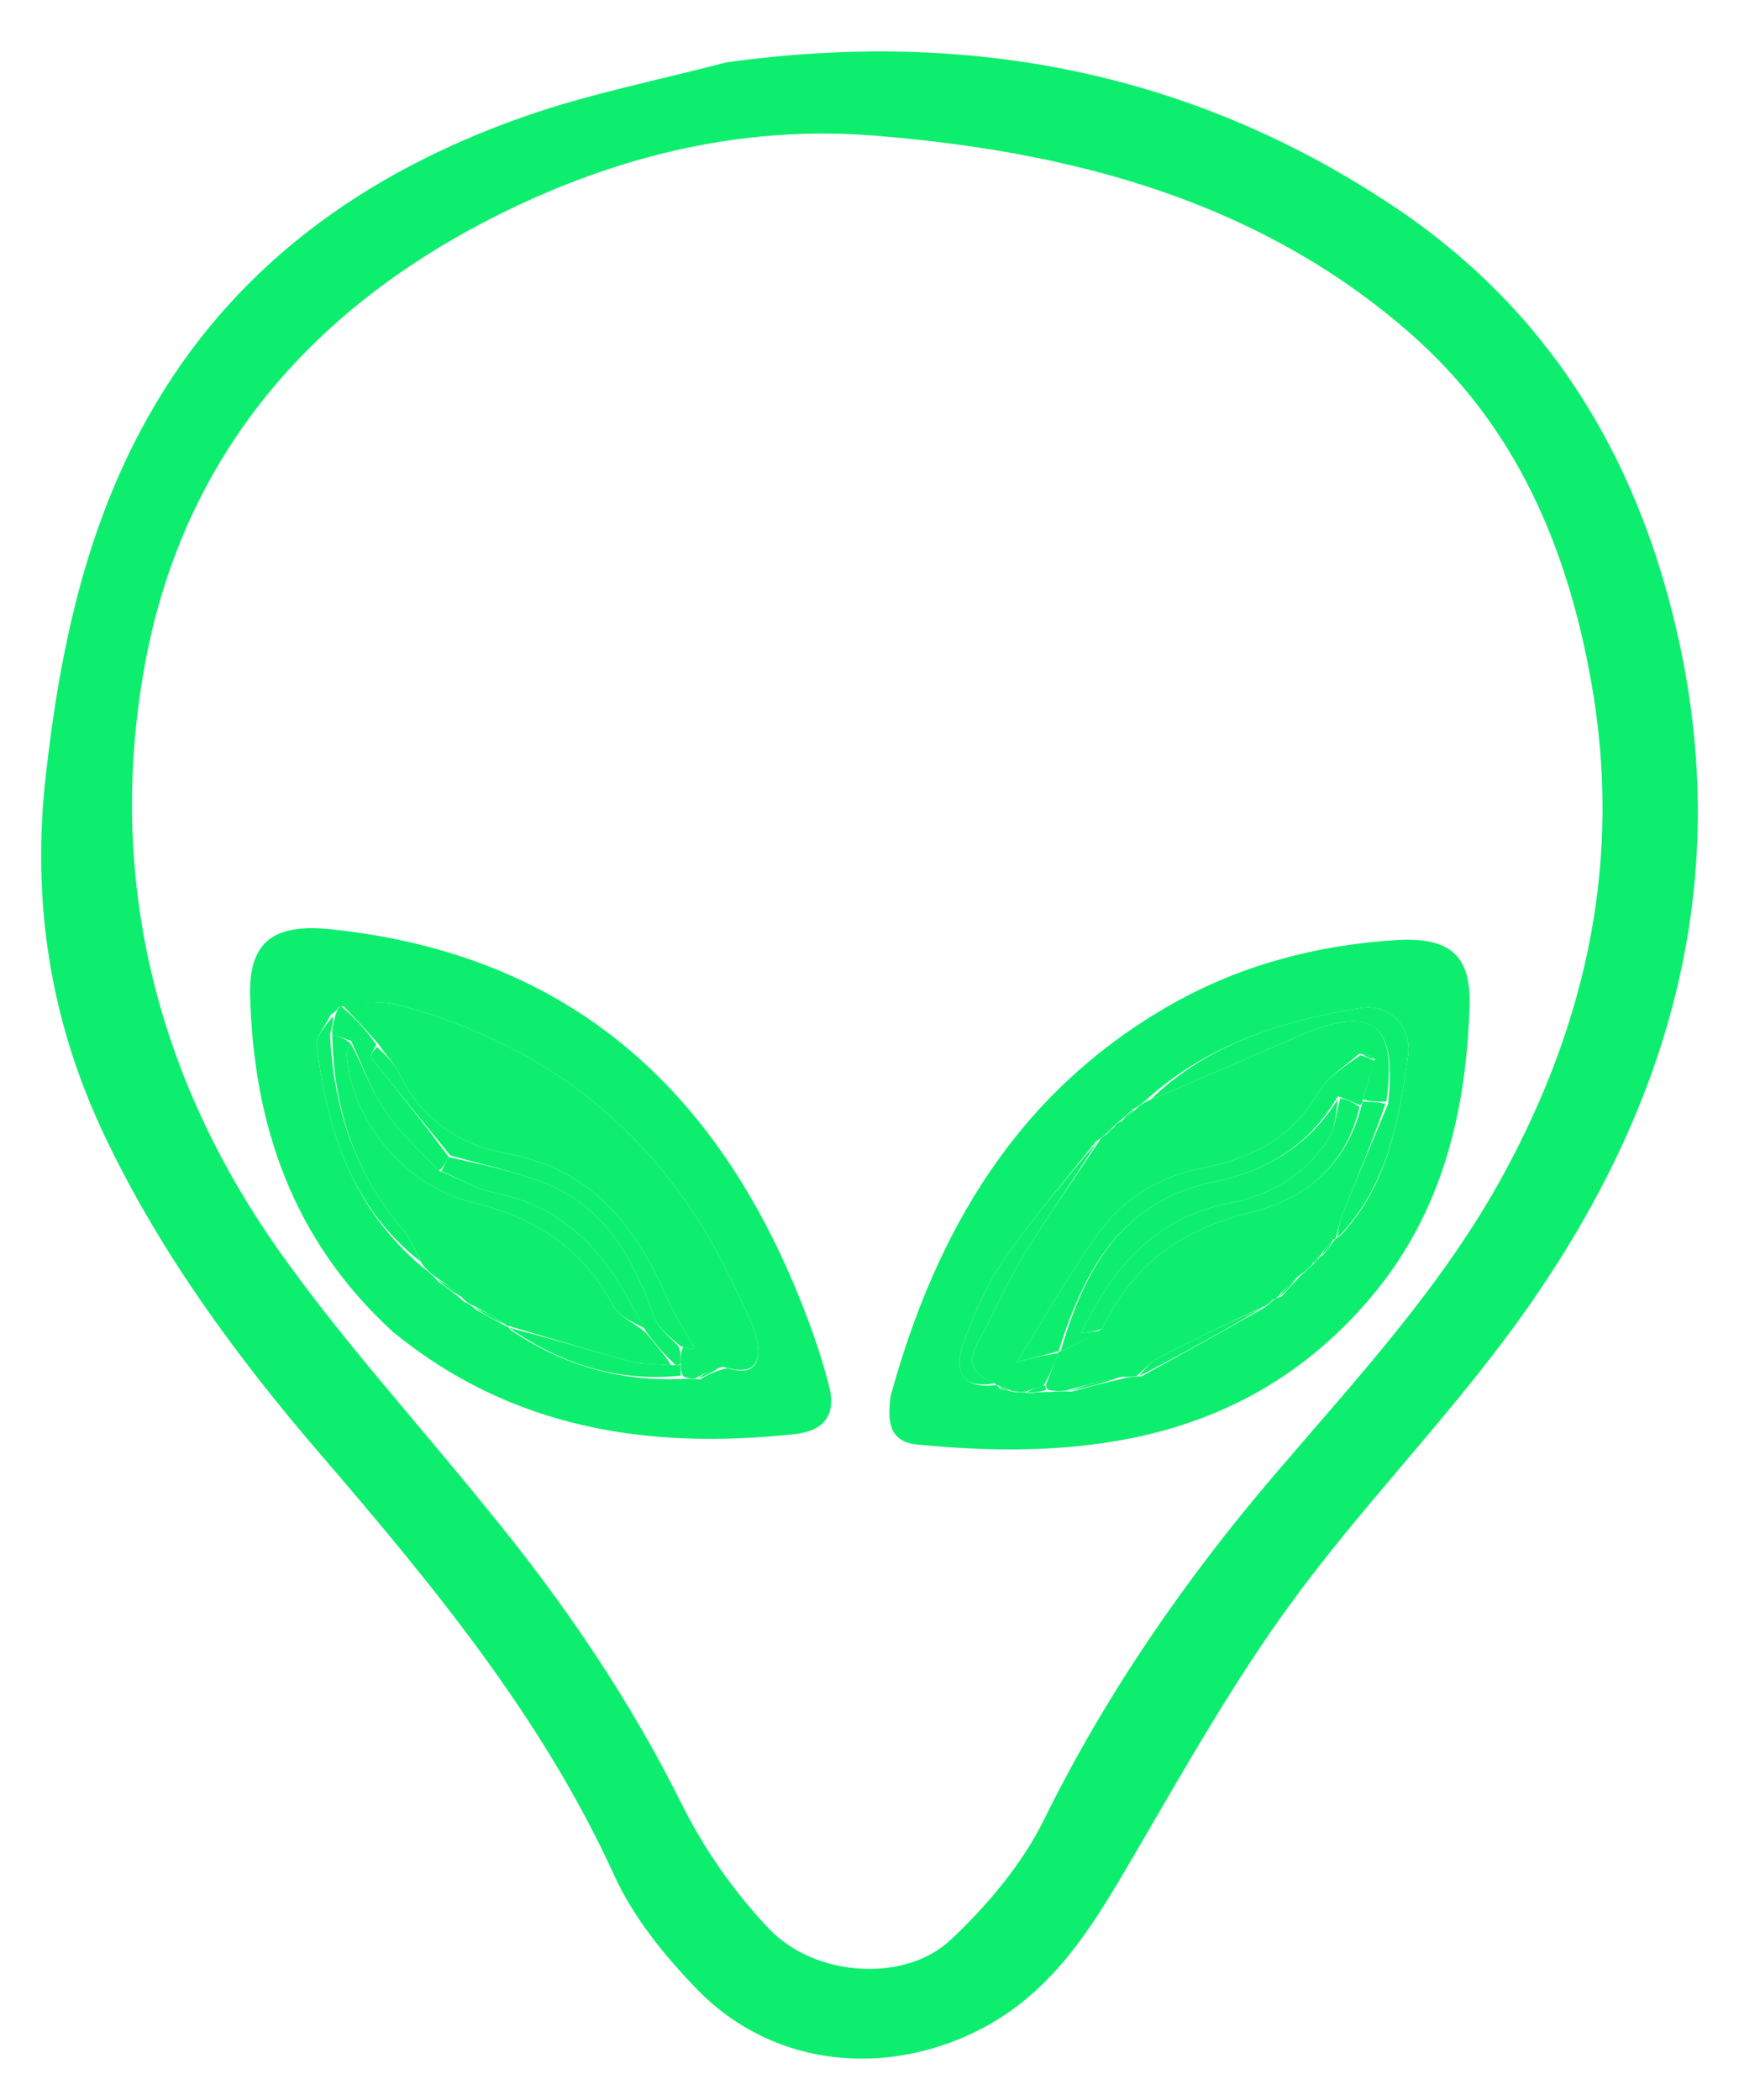
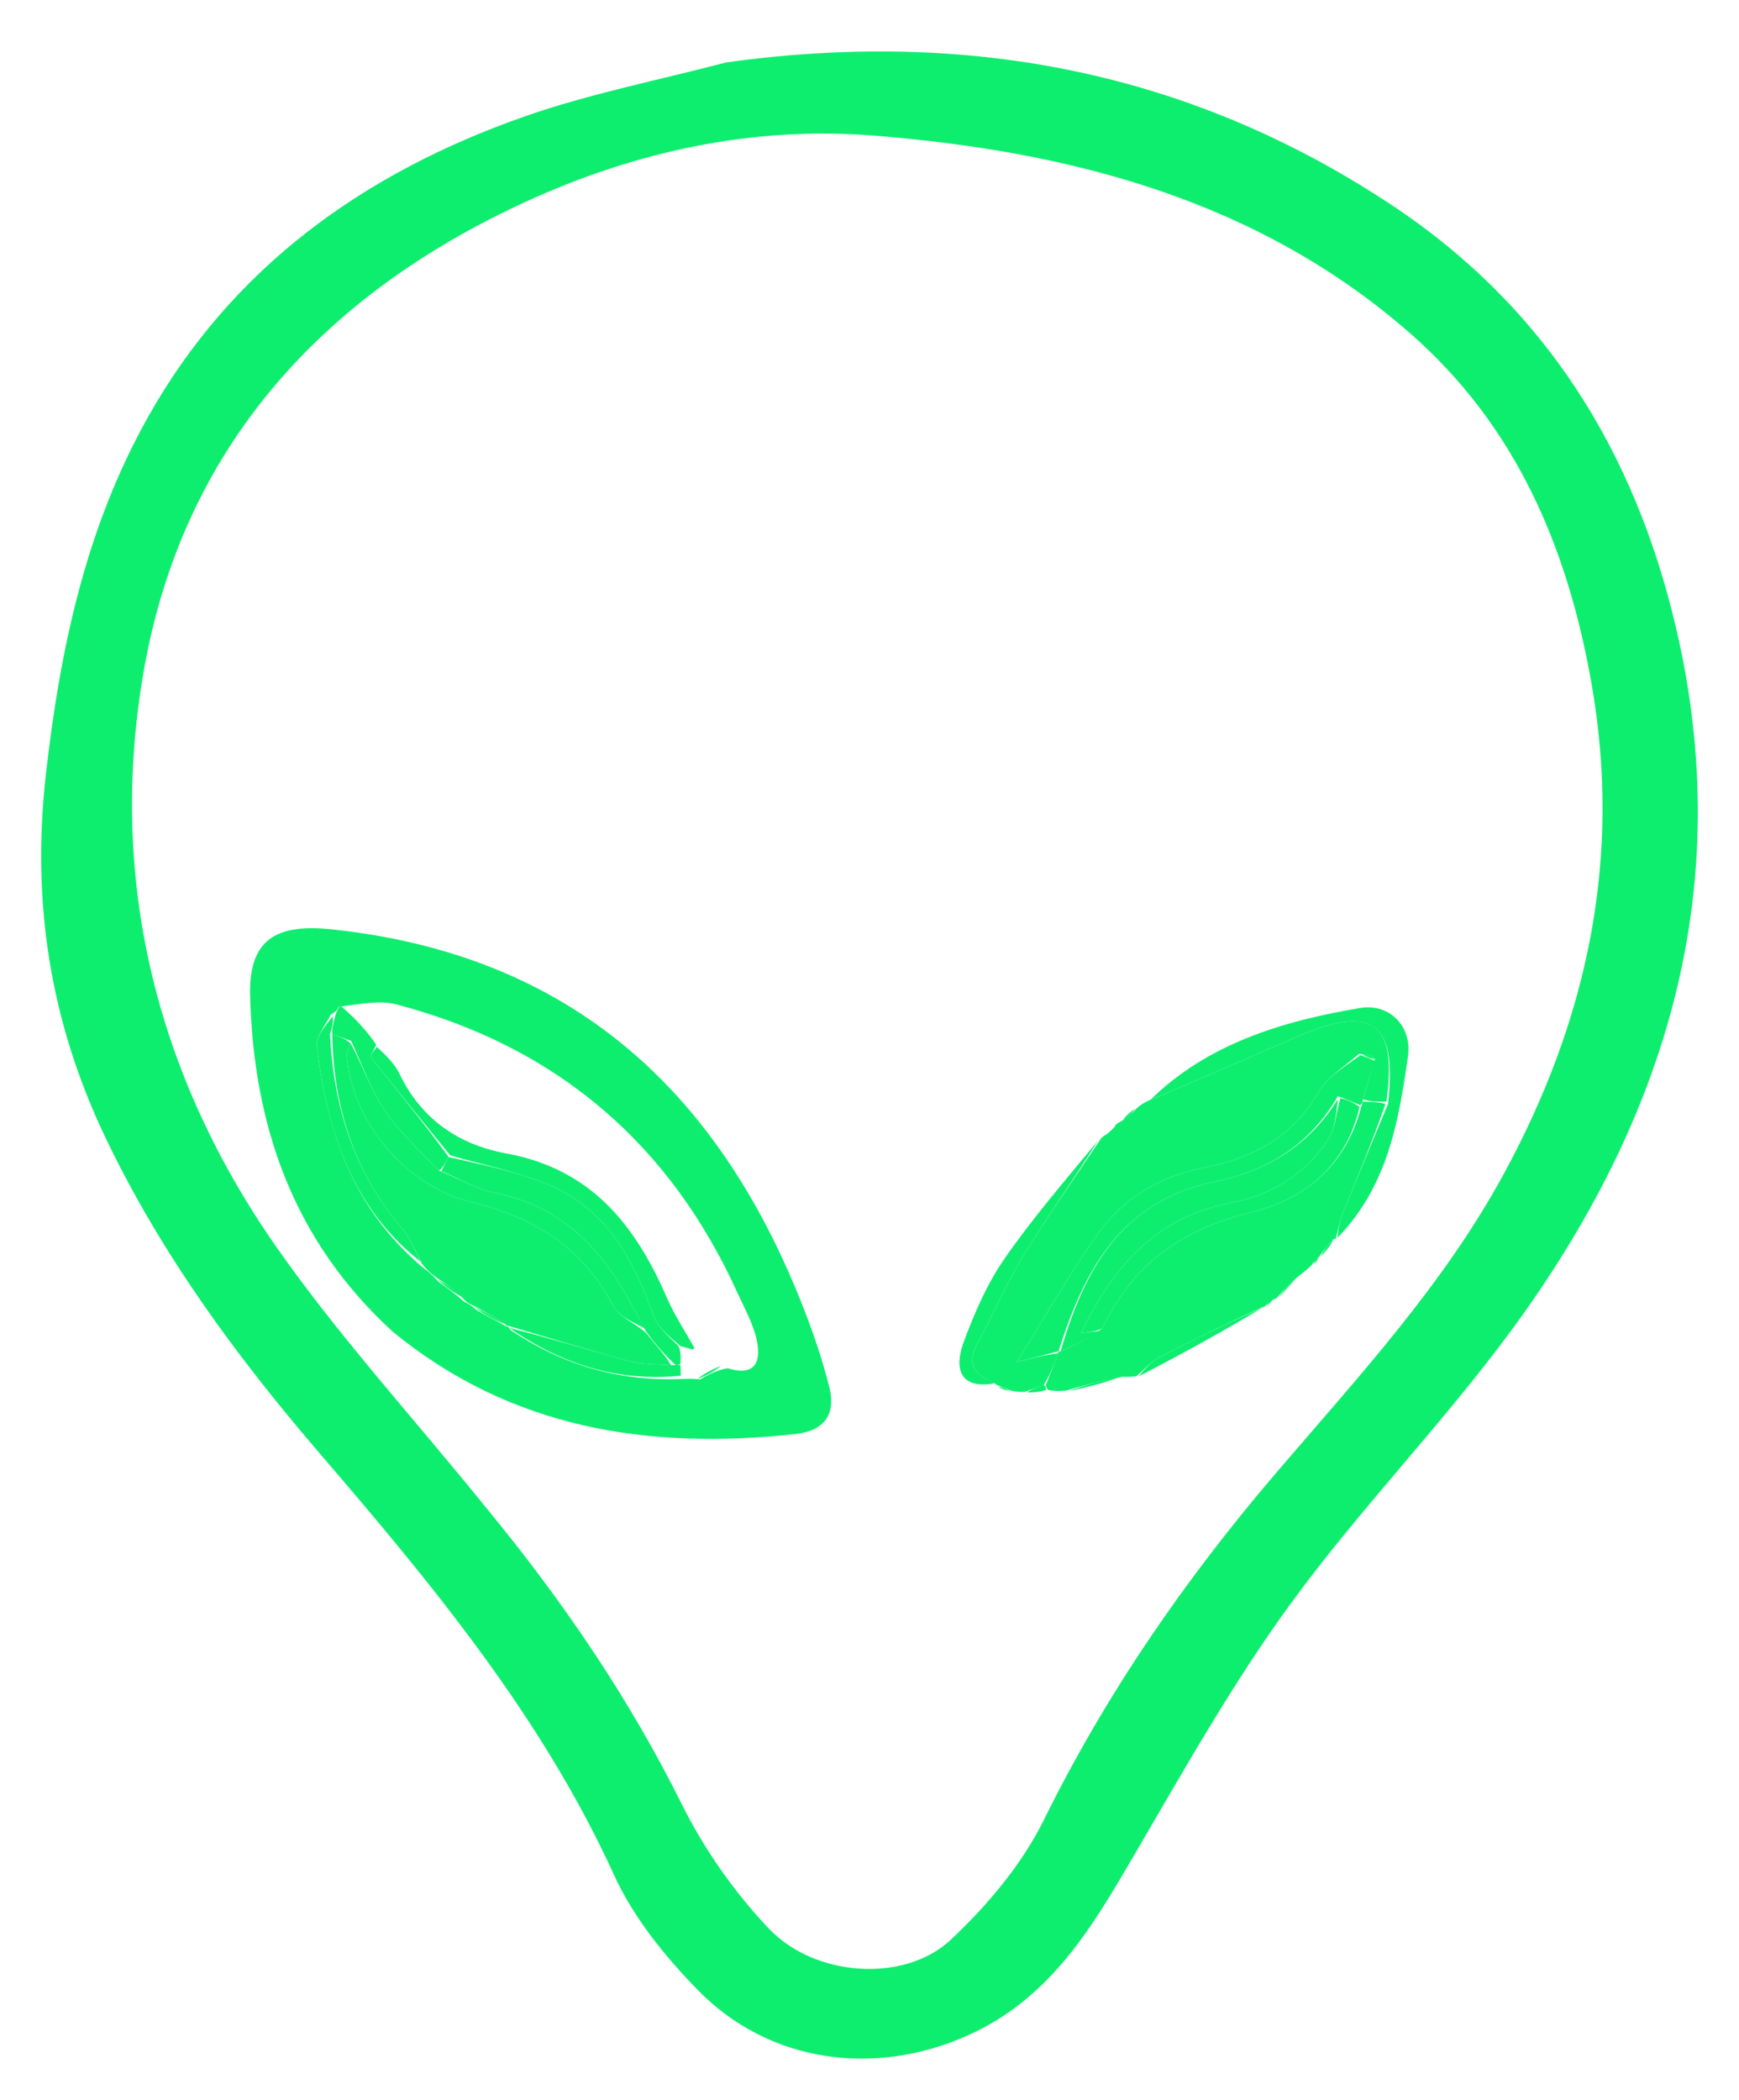
<svg xmlns="http://www.w3.org/2000/svg" width="169" height="204" viewBox="0 0 169 204" fill="none">
  <g filter="url(#filter0_d_33_375)">
    <path d="M70.537 1.071C94.121 -2.218 115.71 1.981 135.218 14.902C150.286 24.882 158.874 38.969 162.866 55.938C168.787 81.106 162.032 103.601 146.974 124.112C140.237 133.289 132.171 141.561 125.461 150.755C119.816 158.49 115.1 166.877 110.273 175.138C106.175 182.152 102.178 189.062 94.125 192.707C85.059 196.811 74.759 195.432 67.837 188.358C64.617 185.067 61.554 181.278 59.685 177.179C52.697 161.851 42.057 148.982 31.131 136.272C22.929 126.731 15.575 116.713 10.184 105.383C4.834 94.142 3.061 82.53 4.457 70.249C5.838 58.101 8.308 46.316 14.404 35.478C22.526 21.036 35.273 11.814 51.001 6.307C57.24 4.122 63.817 2.831 70.537 1.071ZM47.297 141.544C54.645 150.473 61.102 159.91 66.235 170.237C68.404 174.601 71.335 178.803 74.724 182.369C79.223 187.102 87.929 187.643 92.39 183.456C95.972 180.093 99.326 176.103 101.457 171.785C107.491 159.556 115.168 148.433 124.057 138.045C131.974 128.793 140.241 119.878 146.11 109.103C154.357 93.962 157.646 78.205 154.646 61.286C152.334 48.25 147.383 36.431 137.027 27.369C122.3 14.482 104.138 9.709 84.934 8.173C73.211 7.235 61.889 9.673 51.227 14.538C31.017 23.76 17.741 38.794 13.997 60.031C10.451 80.145 15.04 99.329 26.989 116.332C33.075 124.993 40.318 132.9 47.297 141.544Z" fill="#0EEE6E" />
    <path d="M38.188 124.394C28.368 115.419 24.66 104.217 24.307 91.812C24.153 86.395 26.659 84.698 32.232 85.287C55.603 87.759 69.693 101.077 77.813 121.382C78.91 124.125 79.895 126.935 80.602 129.79C81.222 132.292 80.243 134.003 77.239 134.326C62.971 135.863 49.698 133.809 38.188 124.394ZM32.124 93.596C31.652 94.615 30.673 95.693 30.79 96.645C31.784 104.731 34.13 112.278 41.12 118.162C41.552 118.479 41.985 118.797 42.581 119.499C43.377 120.071 44.173 120.643 45.126 121.482C45.408 121.596 45.689 121.71 46.231 122.228C47.202 122.769 48.173 123.31 49.277 123.9C49.277 123.9 49.374 123.8 49.625 124.221C54.599 127.55 60.057 129.276 66.62 128.956C66.931 128.943 67.242 128.93 68.033 129.011C68.767 128.589 69.502 128.167 70.695 127.922C73.508 128.787 73.973 127.16 73.534 125.157C73.191 123.588 72.354 122.112 71.677 120.62C65.17 106.277 54.269 96.712 38.507 92.574C36.871 92.145 34.996 92.564 32.923 92.802C32.818 93.021 32.713 93.24 32.124 93.596Z" fill="#0EEE6E" />
-     <path d="M86.557 130.605C90.986 114.558 98.877 101.015 113.978 92.499C120.571 88.781 127.924 86.822 135.585 86.336C140.786 86.005 142.974 87.696 142.818 92.707C142.5 102.92 140.204 112.703 133.352 120.885C121.81 134.666 106.129 137.043 89.1 135.331C86.319 135.052 86.248 132.963 86.557 130.605ZM128.214 117.132C128.214 117.132 128.188 117.102 128.57 116.942C128.975 116.42 129.38 115.899 129.785 115.354C129.785 115.354 129.807 115.344 130.192 115.124C134.887 110.179 135.927 103.888 136.828 97.646C137.255 94.683 135.013 92.458 132.202 92.925C124.57 94.194 117.305 96.444 111.24 101.988C110.986 102.215 110.731 102.441 110.079 102.779C109.69 103.146 109.301 103.512 108.677 104.014C108.529 104.125 108.418 104.263 108.002 104.625C107.835 104.822 107.669 105.018 107.266 105.335C107.119 105.437 107.003 105.566 106.493 105.905C103.505 109.693 100.33 113.362 97.598 117.314C95.926 119.734 94.721 122.515 93.692 125.269C92.495 128.475 93.732 129.937 96.876 129.565C96.876 129.565 96.925 129.572 97.121 129.902C97.485 130.003 97.85 130.104 98.667 130.252C98.97 130.242 99.273 130.232 100.09 130.324C100.609 130.277 101.128 130.23 102.142 130.22C102.635 130.177 103.129 130.134 104.168 130.197C105.799 129.752 107.429 129.307 109.526 128.841C109.832 128.789 110.138 128.738 110.934 128.716C114.952 126.496 118.969 124.277 123.02 121.955C123.02 121.955 122.923 121.902 123.281 121.778C123.442 121.592 123.603 121.406 123.953 121.178C123.953 121.178 124.112 121.069 124.537 120.964C125.081 120.344 125.625 119.725 126.471 118.873C126.83 118.522 127.189 118.17 127.828 117.655C128.002 117.516 128.117 117.34 128.214 117.132Z" fill="#0EEE6E" />
-     <path d="M67.553 128.918C67.242 128.93 66.931 128.943 66.386 128.699C66.145 128.168 66.136 127.892 66.136 127.391C66.157 126.712 66.169 126.259 66.411 125.835C66.835 125.943 67.022 126.042 67.222 126.091C67.297 126.11 67.402 126.016 67.494 125.973C66.594 124.352 65.555 122.788 64.82 121.101C61.787 114.136 57.562 108.58 49.168 107.049C44.506 106.198 40.892 103.65 38.825 99.32C38.361 98.351 37.527 97.546 36.794 96.452C35.56 95.023 34.396 93.806 33.231 92.59C34.996 92.564 36.871 92.145 38.507 92.574C54.269 96.712 65.17 106.277 71.677 120.62C72.354 122.112 73.191 123.588 73.534 125.157C73.973 127.16 73.508 128.787 70.304 127.783C69.127 128.069 68.34 128.493 67.553 128.918Z" fill="#0EEE6E" />
    <path d="M49.374 123.8C49.374 123.8 49.277 123.9 49.108 123.654C47.95 122.88 46.96 122.352 45.971 121.823C45.689 121.71 45.408 121.596 44.992 121.129C44.044 120.222 43.231 119.668 42.417 119.114C41.985 118.797 41.552 118.479 40.993 117.755C40.27 116.334 39.814 115.209 39.057 114.324C34.36 108.835 32.409 102.428 32.288 95.489C33.045 95.726 33.584 95.93 34.081 96.368C33.919 96.9 33.68 97.205 33.699 97.495C34.105 103.74 39.279 110.199 45.817 111.781C52.033 113.284 56.685 116.291 59.591 121.879C60.133 122.922 61.649 123.494 62.785 124.494C63.742 125.679 64.63 126.654 65.222 127.632C63.697 127.521 62.417 127.58 61.248 127.262C57.269 126.18 53.329 124.964 49.374 123.8ZM49.761 119.635C49.799 119.637 49.837 119.639 49.761 119.635V119.635Z" fill="#0EEE6E" />
    <path d="M32.071 95.455C32.409 102.428 34.36 108.835 39.057 114.324C39.814 115.209 40.27 116.334 40.89 117.583C34.13 112.278 31.784 104.731 30.79 96.645C30.673 95.693 31.652 94.615 32.349 93.732C32.406 94.397 32.239 94.926 32.071 95.455Z" fill="#0EEE6E" />
    <path d="M32.288 95.489C32.239 94.926 32.406 94.397 32.591 93.663C32.713 93.24 32.818 93.021 33.077 92.696C34.396 93.806 35.56 95.023 36.566 96.496C36.281 97.089 35.938 97.584 36.059 97.737C38.593 100.93 41.18 104.084 43.615 107.419C43.279 107.988 43.085 108.384 42.657 108.728C40.705 106.726 38.753 104.921 37.333 102.787C35.976 100.747 35.171 98.366 34.124 96.135C33.584 95.931 33.045 95.727 32.288 95.489Z" fill="#0EEE6E" />
    <path d="M49.5 124.01C53.329 124.965 57.269 126.18 61.248 127.262C62.417 127.58 63.697 127.521 65.374 127.631C65.823 127.627 66.128 127.617 66.128 127.617C66.136 127.892 66.145 128.168 66.158 128.649C60.057 129.276 54.599 127.55 49.5 124.01Z" fill="#0EEE6E" />
    <path d="M42.499 119.307C43.231 119.668 44.044 120.222 44.913 120.995C44.173 120.643 43.377 120.071 42.499 119.307Z" fill="#0EEE6E" />
    <path d="M46.101 122.026C46.96 122.352 47.95 122.88 49.042 123.63C48.173 123.31 47.202 122.769 46.101 122.026Z" fill="#0EEE6E" />
    <path d="M67.793 128.965C68.34 128.494 69.127 128.069 70.075 127.695C69.502 128.167 68.767 128.589 67.793 128.965Z" fill="#0EEE6E" />
    <path d="M106.918 105.72C107.003 105.566 107.119 105.437 107.558 105.179C108.014 104.824 108.178 104.626 108.342 104.428C108.418 104.263 108.529 104.125 109.009 103.912C109.72 103.429 110.098 103.048 110.477 102.667C110.731 102.441 110.986 102.215 111.657 101.907C116.894 99.721 121.696 97.575 126.538 95.519C134.027 92.34 135.689 95.124 134.731 102.027C133.797 102.028 133.118 102.028 132.456 101.793C132.847 100.4 133.22 99.242 133.621 97.859C133.18 97.52 132.709 97.406 132.063 97.382C130.624 98.657 128.989 99.643 128.168 101.065C125.694 105.349 121.873 107.492 117.086 108.42C112.781 109.255 109.191 111.37 106.741 114.808C103.933 118.749 101.541 122.965 98.801 127.329C100.206 126.965 101.558 126.614 102.841 126.474C102.394 127.64 102.015 128.596 101.42 129.591C100.661 129.827 100.118 130.024 99.576 130.222C99.273 130.232 98.97 130.242 98.299 130.117C97.596 129.845 97.261 129.709 96.925 129.572C96.925 129.572 96.876 129.565 96.687 129.412C94.582 128.526 93.91 127.436 95.001 125.489C96.543 122.737 97.737 119.797 99.381 117.108C101.751 113.232 104.392 109.509 106.918 105.72Z" fill="#0EEE6E" />
    <path d="M101.637 129.553C102.015 128.596 102.394 127.64 102.824 126.48C102.876 126.277 102.881 126.243 103.07 126.289C104.52 125.65 105.782 124.966 107.108 124.068C110.028 117.876 114.859 114.432 121.469 112.815C126.926 111.48 130.812 108.189 132.287 102.512C132.375 102.245 132.407 102.137 132.439 102.029C133.118 102.028 133.797 102.027 134.638 102.251C133.358 105.94 131.898 109.398 130.489 112.874C130.17 113.663 130.03 114.519 129.807 115.344C129.807 115.344 129.785 115.354 129.565 115.402C128.959 116.001 128.574 116.552 128.188 117.102C128.188 117.102 128.214 117.132 128.063 117.221C127.75 117.452 127.628 117.622 127.548 117.819C127.189 118.17 126.83 118.522 126.107 119.046C125.2 119.836 124.656 120.453 124.112 121.069C124.112 121.069 123.953 121.177 123.692 121.281C123.261 121.558 123.092 121.73 122.923 121.902C122.923 121.902 123.02 121.955 122.745 121.965C119.207 123.59 115.921 125.167 112.695 126.85C111.849 127.292 111.189 128.065 110.444 128.686C110.138 128.738 109.832 128.789 109.082 128.755C106.967 129.142 105.294 129.617 103.622 130.091C103.129 130.134 102.635 130.177 101.897 130.044C101.652 129.867 101.637 129.553 101.637 129.553Z" fill="#0EEE6E" />
    <path d="M129.999 115.234C130.03 114.519 130.17 113.663 130.489 112.874C131.898 109.398 133.358 105.94 134.893 102.251C135.689 95.124 134.027 92.34 126.538 95.519C121.696 97.575 116.894 99.721 111.815 101.837C117.305 96.444 124.57 94.194 132.202 92.925C135.013 92.458 137.255 94.683 136.828 97.647C135.927 103.888 134.887 110.179 129.999 115.234Z" fill="#0EEE6E" />
    <path d="M106.705 105.813C104.392 109.509 101.751 113.232 99.381 117.108C97.737 119.797 96.543 122.737 95.001 125.489C93.91 127.436 94.582 128.526 96.677 129.39C93.732 129.937 92.495 128.475 93.692 125.268C94.721 122.515 95.926 119.733 97.598 117.314C100.33 113.361 103.505 109.693 106.705 105.813Z" fill="#0EEE6E" />
    <path d="M110.689 128.701C111.189 128.065 111.849 127.292 112.695 126.85C115.921 125.167 119.207 123.59 122.728 122.016C118.969 124.277 114.952 126.496 110.689 128.701Z" fill="#0EEE6E" />
    <path d="M103.895 130.144C105.294 129.617 106.967 129.142 108.849 128.765C107.429 129.307 105.799 129.752 103.895 130.144Z" fill="#0EEE6E" />
-     <path d="M124.325 121.016C124.656 120.453 125.2 119.836 125.957 119.163C125.625 119.725 125.081 120.344 124.325 121.016Z" fill="#0EEE6E" />
+     <path d="M124.325 121.016C124.656 120.453 125.2 119.836 125.957 119.163Z" fill="#0EEE6E" />
    <path d="M128.379 117.022C128.574 116.552 128.959 116.001 129.565 115.414C129.38 115.899 128.975 116.42 128.379 117.022Z" fill="#0EEE6E" />
    <path d="M110.278 102.723C110.098 103.048 109.72 103.429 109.127 103.844C109.301 103.512 109.69 103.146 110.278 102.723Z" fill="#0EEE6E" />
    <path d="M101.42 129.591C101.637 129.553 101.652 129.867 101.65 130.025C101.128 130.229 100.609 130.277 99.833 130.273C100.118 130.024 100.661 129.827 101.42 129.591Z" fill="#0EEE6E" />
    <path d="M97.023 129.737C97.261 129.709 97.596 129.845 98.073 130.094C97.85 130.104 97.485 130.003 97.023 129.737Z" fill="#0EEE6E" />
    <path d="M123.102 121.84C123.092 121.73 123.261 121.558 123.597 121.303C123.603 121.406 123.442 121.592 123.102 121.84Z" fill="#0EEE6E" />
    <path d="M127.688 117.737C127.628 117.622 127.75 117.452 128.043 117.219C128.117 117.34 128.002 117.516 127.688 117.737Z" fill="#0EEE6E" />
-     <path d="M108.172 104.527C108.178 104.626 108.014 104.824 107.676 105.119C107.669 105.018 107.835 104.822 108.172 104.527Z" fill="#0EEE6E" />
    <path d="M43.757 107.246C41.18 104.084 38.594 100.93 36.059 97.737C35.938 97.584 36.281 97.089 36.636 96.709C37.527 97.546 38.361 98.351 38.825 99.32C40.892 103.65 44.506 106.198 49.168 107.049C57.562 108.58 61.788 114.136 64.82 121.101C65.555 122.788 66.594 124.352 67.494 125.973C67.402 126.016 67.297 126.11 67.222 126.091C67.022 126.042 66.835 125.943 66.156 125.795C64.934 124.767 63.902 123.907 63.514 122.832C61.542 117.352 58.934 112.334 53.015 109.971C50.048 108.786 46.85 108.137 43.757 107.246Z" fill="#0EEE6E" />
    <path d="M43.615 107.419C46.85 108.137 50.048 108.786 53.015 109.971C58.934 112.334 61.542 117.352 63.514 122.832C63.902 123.907 64.934 124.767 65.925 125.766C66.169 126.259 66.157 126.712 66.136 127.391C66.128 127.617 65.823 127.626 65.671 127.628C64.63 126.654 63.742 125.679 62.733 124.276C62.221 123.188 61.803 122.542 61.443 121.867C58.55 116.444 54.687 112.195 48.086 110.883C46.281 110.525 44.618 109.499 42.89 108.78C43.085 108.384 43.279 107.988 43.615 107.419Z" fill="#0EEE6E" />
    <path d="M42.657 108.727C44.618 109.499 46.281 110.525 48.086 110.883C54.687 112.195 58.55 116.444 61.443 121.867C61.803 122.542 62.221 123.188 62.664 124.066C61.649 123.494 60.133 122.922 59.591 121.879C56.685 116.291 52.033 113.284 45.817 111.781C39.279 110.199 34.105 103.74 33.699 97.495C33.68 97.205 33.919 96.9 34.081 96.368C35.171 98.366 35.976 100.747 37.333 102.787C38.753 104.921 40.705 106.726 42.657 108.727Z" fill="#0EEE6E" />
    <path d="M49.819 119.638C49.798 119.637 49.839 119.638 49.819 119.638V119.638Z" fill="#0EEE6E" />
    <path d="M132.456 101.793C132.407 102.137 132.375 102.245 132.183 102.368C131.424 102.07 130.824 101.757 130.008 101.509C127.316 106.147 123.261 108.729 118.17 109.77C108.847 111.676 105.349 118.489 102.881 126.243C102.881 126.243 102.876 126.277 102.893 126.27C101.558 126.614 100.206 126.965 98.801 127.329C101.541 122.965 103.933 118.749 106.741 114.808C109.191 111.37 112.781 109.255 117.086 108.42C121.873 107.492 125.694 105.349 128.168 101.065C128.989 99.643 130.624 98.657 132.214 97.507C132.892 97.723 133.242 97.904 133.593 98.084C133.22 99.242 132.847 100.4 132.456 101.793Z" fill="#0EEE6E" />
    <path d="M133.621 97.859C133.242 97.904 132.892 97.723 132.39 97.418C132.709 97.406 133.18 97.52 133.621 97.859Z" fill="#0EEE6E" />
    <path d="M103.07 126.288C105.349 118.489 108.847 111.676 118.17 109.77C123.261 108.729 127.316 106.147 130.024 101.767C129.845 103.279 129.722 104.783 128.966 105.882C126.756 109.096 123.54 111.1 119.613 111.854C112.257 113.267 108.187 118.086 105.06 124.502C105.962 124.402 106.503 124.342 107.043 124.282C105.782 124.966 104.52 125.65 103.07 126.288Z" fill="#0EEE6E" />
    <path d="M107.108 124.068C106.503 124.342 105.962 124.402 105.06 124.502C108.187 118.086 112.257 113.267 119.613 111.854C123.54 111.1 126.756 109.096 128.966 105.882C129.722 104.783 129.845 103.279 130.241 101.702C130.824 101.757 131.424 102.07 132.127 102.527C130.812 108.189 126.926 111.48 121.469 112.815C114.859 114.432 110.028 117.876 107.108 124.068Z" fill="#0EEE6E" />
  </g>
  <defs>
    <filter id="filter0_d_33_375" x="0" y="0" width="169" height="204" filterUnits="userSpaceOnUse" color-interpolation-filters="sRGB">
      <feFlood flood-opacity="0" result="BackgroundImageFix" />
      <feColorMatrix in="SourceAlpha" type="matrix" values="0 0 0 0 0 0 0 0 0 0 0 0 0 0 0 0 0 0 127 0" result="hardAlpha" />
      <feOffset dy="5" />
      <feGaussianBlur stdDeviation="2" />
      <feComposite in2="hardAlpha" operator="out" />
      <feColorMatrix type="matrix" values="0 0 0 0 0.282 0 0 0 0 0.98 0 0 0 0 0 0 0 0 0.44 0" />
      <feBlend mode="normal" in2="BackgroundImageFix" result="effect1_dropShadow_33_375" />
      <feBlend mode="normal" in="SourceGraphic" in2="effect1_dropShadow_33_375" result="shape" />
    </filter>
  </defs>
</svg>